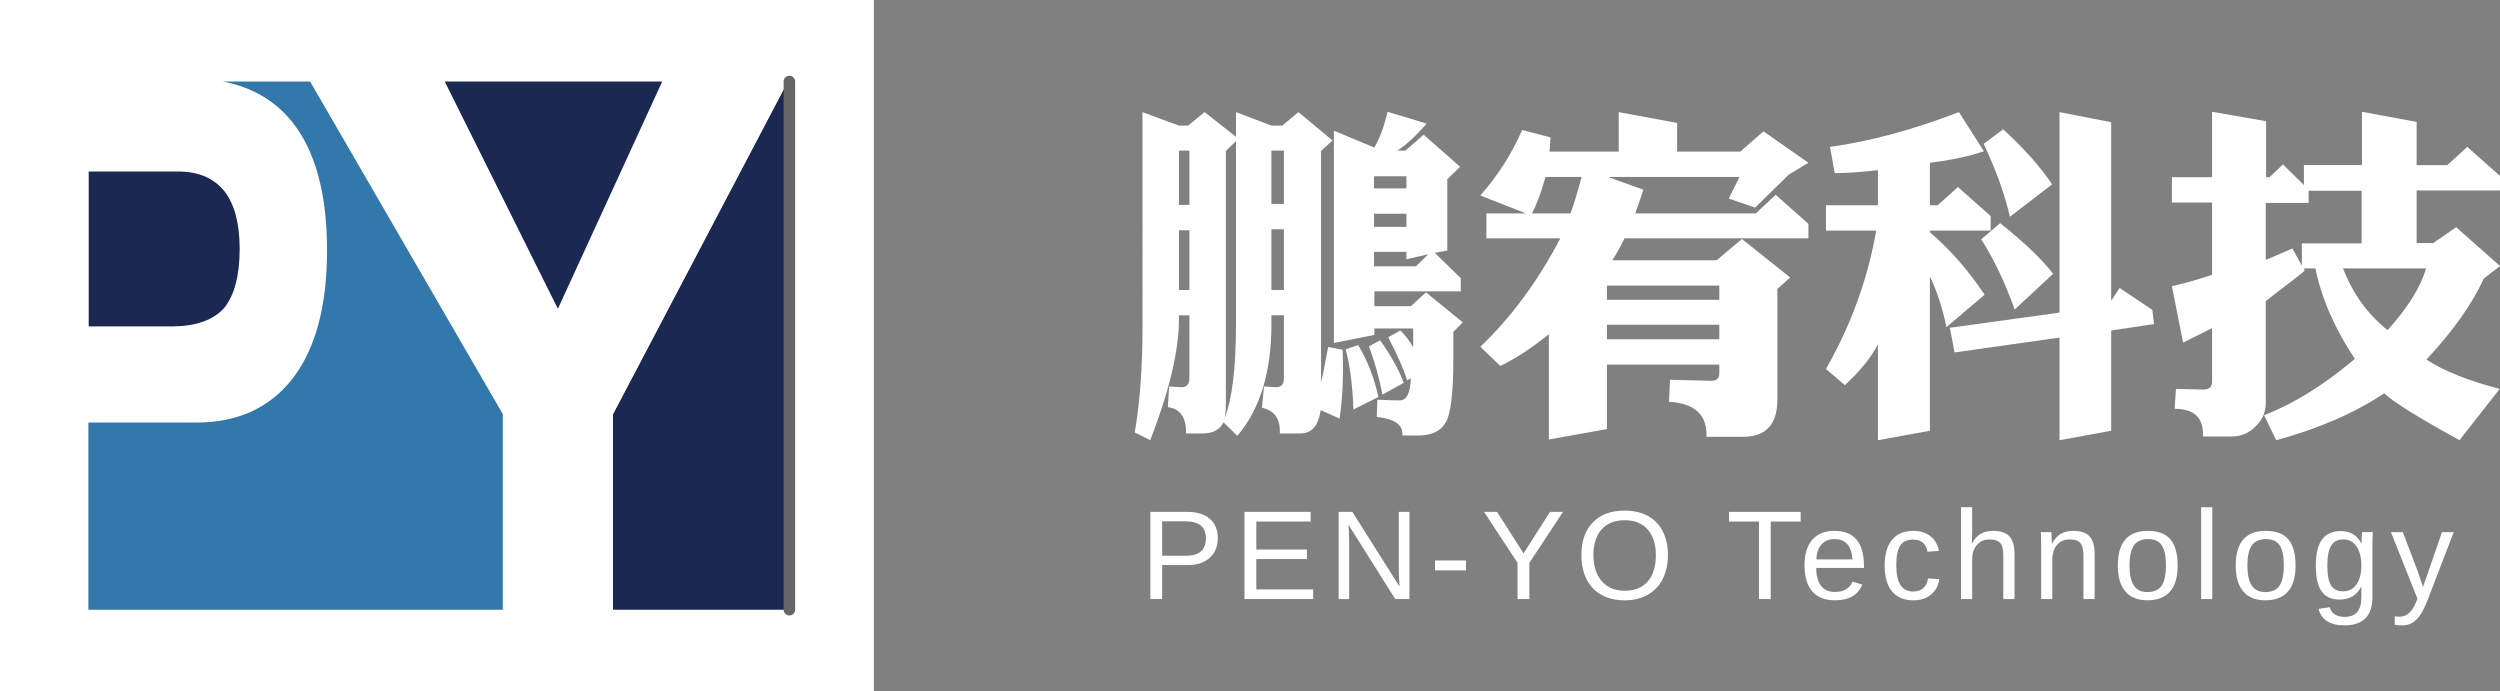
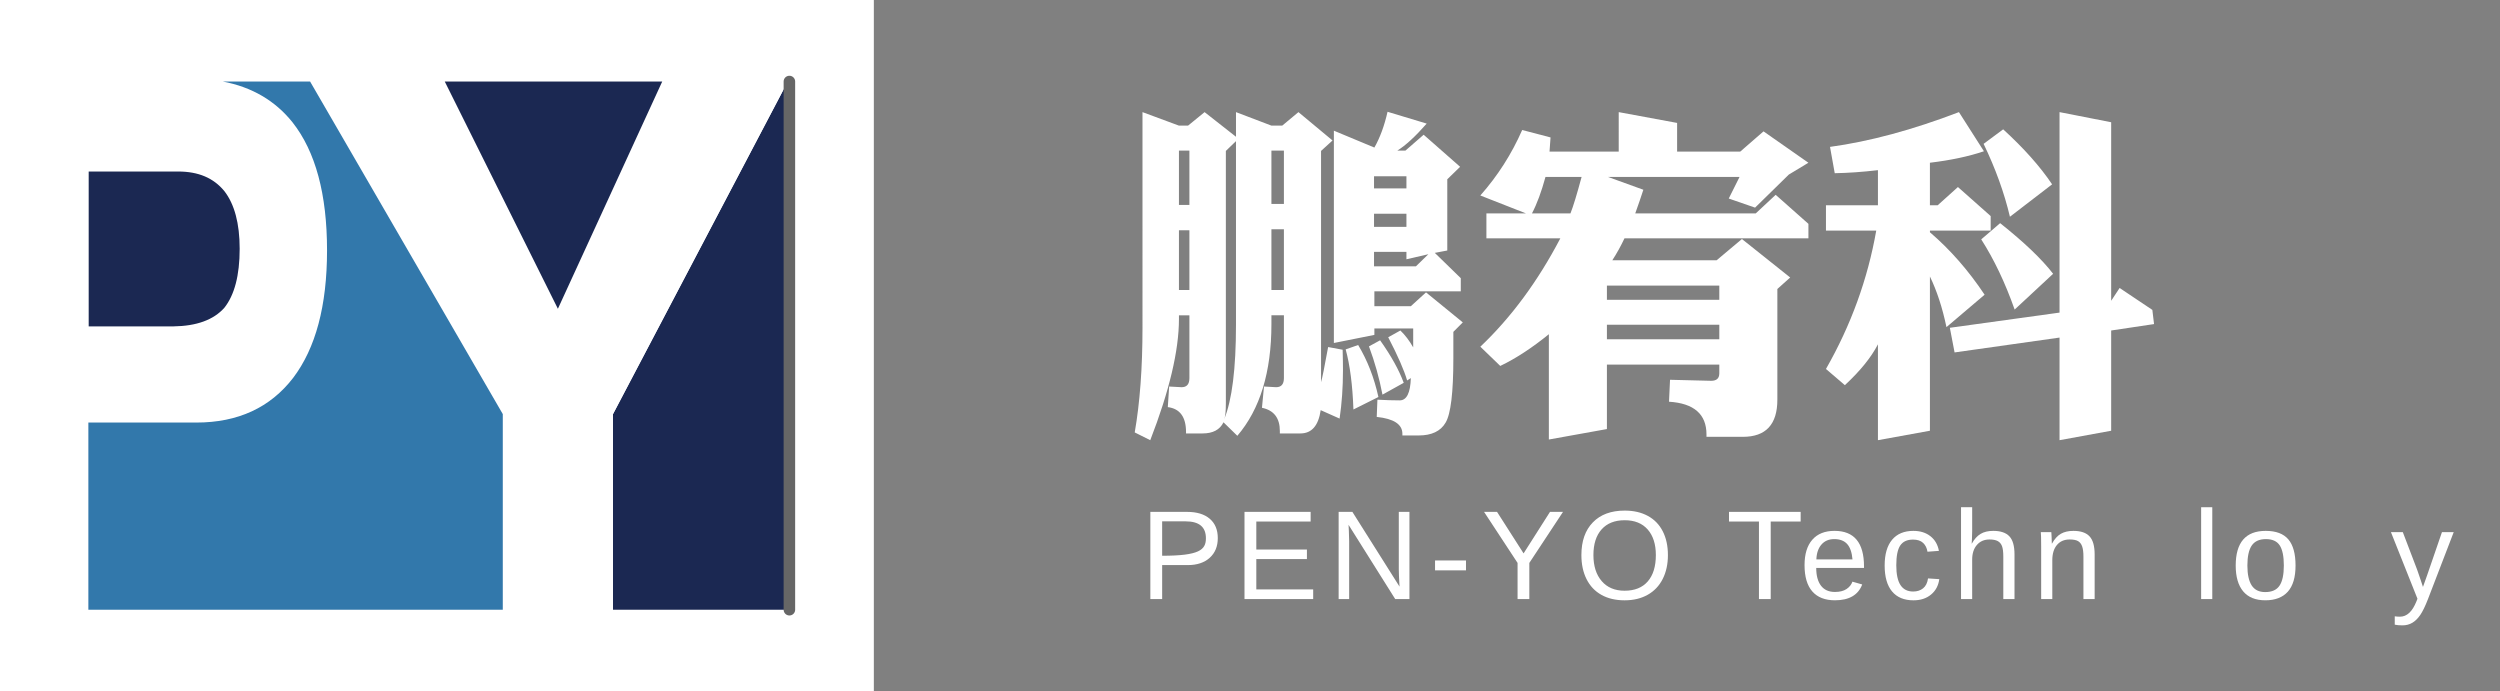
<svg xmlns="http://www.w3.org/2000/svg" version="1.1" id="圖層_1" x="0px" y="0px" width="217px" height="60px" viewBox="0 0 217 60" enable-background="new 0 0 217 60" xml:space="preserve">
  <rect x="0" y="0" width="217" height="60" fill="#808080" stroke="none" />
  <g>
    <g>
      <path fill="#FFFFFF" d="M75.849,60V0H0v60H75.849z" />
    </g>
    <g>
      <path fill="#1B2852" d="M68.519,7.075h-0.142L53.208,35.943v16.98h15.311V7.075z" />
      <path fill="#FFFFFF" d="M68.377,7.075H57.481l-9.057,19.727L38.604,7.075H26.915l16.727,28.868v16.98h9.566v-16.98L68.377,7.075z" />
      <path fill="#1B2852" d="M48.425,26.802l9.057-19.727H38.604L48.425,26.802z" />
      <path fill="#FFFFFF" d="M28.387,21.735c0-4.868-0.99-8.575-3-11.122c-1.5-1.868-3.51-3.057-6.057-3.538H0.028v45.849H7.67V36.679    h9.368c3.623,0,6.424-1.302,8.405-3.877C27.396,30.226,28.387,26.547,28.387,21.735z M19.472,26.717    c-0.934,1.047-2.405,1.585-4.415,1.613H7.698V14.887h7.755c1.783,0,3.085,0.566,4.019,1.698c0.877,1.132,1.331,2.802,1.331,5.009    C20.802,23.915,20.349,25.613,19.472,26.717z" />
      <path fill="#1B2852" d="M15.057,28.33c2.01-0.028,3.481-0.566,4.415-1.613c0.877-1.104,1.331-2.802,1.331-5.123    c0-2.208-0.453-3.877-1.331-5.009c-0.934-1.132-2.236-1.698-4.019-1.698H7.698V28.33H15.057z" />
      <path fill="#3278AB" d="M25.387,10.613c2.009,2.547,3,6.254,3,11.122c0,4.812-0.99,8.491-2.943,11.066    c-1.981,2.575-4.783,3.877-8.405,3.877H7.67v16.245h35.972v-16.98L26.915,7.075H19.33C21.877,7.557,23.887,8.745,25.387,10.613z" />
      <line fill="none" stroke="#666666" stroke-linecap="round" stroke-linejoin="round" stroke-miterlimit="10" x1="68.519" y1="52.924" x2="68.519" y2="7.075" />
    </g>
  </g>
  <g>
    <g>
-       <path fill="#FFFFFF" d="M105.704,46.708c0,0.717-0.233,1.286-0.701,1.709c-0.467,0.422-1.102,0.633-1.904,0.633h-2.224v2.949    H99.85v-7.568h3.185c0.849,0,1.506,0.199,1.971,0.597S105.704,45.985,105.704,46.708z M104.673,46.72    c0-0.979-0.587-1.467-1.762-1.467h-2.036v2.986h2.079C104.1,48.239,104.673,47.732,104.673,46.72z" />
+       <path fill="#FFFFFF" d="M105.704,46.708c0,0.717-0.233,1.286-0.701,1.709c-0.467,0.422-1.102,0.633-1.904,0.633h-2.224v2.949    H99.85v-7.568h3.185c0.849,0,1.506,0.199,1.971,0.597S105.704,45.985,105.704,46.708z M104.673,46.72    c0-0.979-0.587-1.467-1.762-1.467h-2.036v2.986C104.1,48.239,104.673,47.732,104.673,46.72z" />
      <path fill="#FFFFFF" d="M108.022,51.999v-7.568h5.741v0.838h-4.715v2.428h4.393v0.828h-4.393v2.637h4.936v0.838H108.022z" />
      <path fill="#FFFFFF" d="M121.104,51.999l-4.05-6.445l0.027,0.521l0.026,0.896v5.027h-0.913v-7.568h1.192l4.093,6.488    c-0.043-0.701-0.064-1.21-0.064-1.525v-4.963h0.924v7.568H121.104z" />
      <path fill="#FFFFFF" d="M124.562,49.507v-0.859h2.686v0.859H124.562z" />
      <path fill="#FFFFFF" d="M132.746,48.862v3.137h-1.021v-3.137l-2.91-4.432h1.127l2.305,3.604l2.293-3.604h1.129L132.746,48.862z" />
      <path fill="#FFFFFF" d="M144.775,48.181c0,0.791-0.152,1.483-0.454,2.078c-0.303,0.595-0.737,1.051-1.303,1.369    c-0.565,0.319-1.233,0.479-2.003,0.479c-0.777,0-1.448-0.157-2.012-0.473c-0.564-0.315-0.994-0.771-1.292-1.367    c-0.298-0.596-0.446-1.291-0.446-2.086c0-1.211,0.332-2.157,0.994-2.839c0.662-0.683,1.584-1.023,2.766-1.023    c0.771,0,1.438,0.153,2.004,0.459c0.566,0.307,0.998,0.751,1.297,1.335S144.775,47.386,144.775,48.181z M143.728,48.181    c0-0.942-0.235-1.682-0.706-2.219s-1.137-0.806-1.996-0.806c-0.866,0-1.535,0.265-2.008,0.795s-0.709,1.272-0.709,2.229    c0,0.948,0.238,1.701,0.717,2.258c0.478,0.557,1.141,0.836,1.99,0.836c0.873,0,1.544-0.27,2.011-0.809    C143.494,49.927,143.728,49.165,143.728,48.181z" />
      <path fill="#FFFFFF" d="M153.697,45.269v6.73h-1.02v-6.73h-2.6v-0.838h6.219v0.838H153.697z" />
      <path fill="#FFFFFF" d="M157.648,49.298c0,0.666,0.139,1.18,0.414,1.541s0.679,0.543,1.209,0.543c0.418,0,0.754-0.085,1.006-0.253    c0.254-0.168,0.424-0.382,0.514-0.64l0.849,0.242c-0.347,0.917-1.137,1.375-2.368,1.375c-0.859,0-1.514-0.256-1.963-0.768    c-0.45-0.513-0.675-1.273-0.675-2.283c0-0.96,0.225-1.695,0.675-2.207c0.449-0.513,1.09-0.769,1.925-0.769    c1.708,0,2.562,1.029,2.562,3.089v0.129H157.648z M160.797,48.556c-0.055-0.611-0.21-1.059-0.468-1.34s-0.628-0.422-1.112-0.422    c-0.469,0-0.84,0.157-1.113,0.471c-0.275,0.313-0.422,0.744-0.443,1.291H160.797z" />
      <path fill="#FFFFFF" d="M164.598,49.066c0,0.773,0.121,1.347,0.365,1.719c0.243,0.372,0.609,0.559,1.101,0.559    c0.344,0,0.631-0.093,0.862-0.279c0.23-0.187,0.373-0.473,0.427-0.859l0.978,0.064c-0.075,0.559-0.313,1.005-0.715,1.337    c-0.4,0.334-0.909,0.5-1.525,0.5c-0.813,0-1.433-0.257-1.86-0.771c-0.429-0.514-0.642-1.264-0.642-2.248    c0-0.978,0.215-1.724,0.645-2.237s1.045-0.771,1.848-0.771c0.594,0,1.087,0.154,1.479,0.462c0.392,0.308,0.638,0.732,0.738,1.273    l-0.993,0.074c-0.051-0.322-0.178-0.578-0.382-0.768s-0.494-0.285-0.87-0.285c-0.512,0-0.883,0.171-1.111,0.511    C164.712,47.688,164.598,48.261,164.598,49.066z" />
      <path fill="#FFFFFF" d="M171.158,47.181c0.208-0.379,0.458-0.657,0.75-0.835c0.292-0.177,0.661-0.266,1.108-0.266    c0.631,0,1.096,0.156,1.395,0.47s0.448,0.839,0.448,1.576v3.873h-0.972v-3.685c0-0.408-0.038-0.712-0.113-0.91    c-0.075-0.199-0.199-0.345-0.371-0.438c-0.172-0.093-0.409-0.139-0.714-0.139c-0.455,0-0.819,0.157-1.093,0.473    c-0.274,0.314-0.411,0.739-0.411,1.272v3.427h-0.967v-7.971h0.967v2.073c0,0.219-0.006,0.444-0.019,0.677    s-0.021,0.367-0.024,0.402H171.158z" />
      <path fill="#FFFFFF" d="M180.842,51.999v-3.685c0-0.383-0.038-0.681-0.113-0.892s-0.195-0.363-0.359-0.457    c-0.165-0.093-0.407-0.139-0.726-0.139c-0.466,0-0.833,0.159-1.101,0.478c-0.27,0.318-0.403,0.761-0.403,1.327v3.367h-0.967v-4.57    c0-0.678-0.011-1.091-0.032-1.241h0.913c0.004,0.018,0.007,0.066,0.011,0.146c0.004,0.078,0.008,0.169,0.014,0.271    c0.005,0.103,0.012,0.295,0.019,0.577h0.017c0.222-0.4,0.479-0.685,0.771-0.851c0.292-0.167,0.654-0.25,1.087-0.25    c0.638,0,1.104,0.158,1.399,0.476c0.296,0.316,0.443,0.84,0.443,1.57v3.873H180.842z" />
-       <path fill="#FFFFFF" d="M189.02,49.088c0,1.017-0.225,1.774-0.672,2.272c-0.447,0.497-1.098,0.746-1.949,0.746    c-0.85,0-1.49-0.259-1.924-0.776c-0.433-0.518-0.649-1.265-0.649-2.242c0-2.005,0.868-3.008,2.604-3.008    c0.889,0,1.542,0.244,1.961,0.733C188.81,47.302,189.02,48.061,189.02,49.088z M188.004,49.088c0-0.802-0.119-1.385-0.357-1.748    s-0.638-0.546-1.2-0.546c-0.565,0-0.975,0.186-1.228,0.557c-0.252,0.37-0.379,0.949-0.379,1.737c0,0.767,0.125,1.342,0.374,1.727    s0.64,0.577,1.173,0.577c0.58,0,0.995-0.186,1.244-0.559C187.88,50.461,188.004,49.879,188.004,49.088z" />
      <path fill="#FFFFFF" d="M191.059,51.999v-7.971h0.967v7.971H191.059z" />
      <path fill="#FFFFFF" d="M199.253,49.088c0,1.017-0.225,1.774-0.672,2.272c-0.447,0.497-1.098,0.746-1.949,0.746    c-0.85,0-1.49-0.259-1.924-0.776c-0.433-0.518-0.649-1.265-0.649-2.242c0-2.005,0.868-3.008,2.604-3.008    c0.889,0,1.542,0.244,1.961,0.733C199.043,47.302,199.253,48.061,199.253,49.088z M198.237,49.088    c0-0.802-0.119-1.385-0.357-1.748s-0.638-0.546-1.2-0.546c-0.565,0-0.975,0.186-1.228,0.557c-0.252,0.37-0.379,0.949-0.379,1.737    c0,0.767,0.125,1.342,0.374,1.727s0.64,0.577,1.173,0.577c0.58,0,0.995-0.186,1.244-0.559    C198.113,50.461,198.237,49.879,198.237,49.088z" />
-       <path fill="#FFFFFF" d="M203.494,54.282c-0.634,0-1.139-0.125-1.515-0.374s-0.618-0.603-0.726-1.061l0.973-0.14    c0.064,0.269,0.207,0.476,0.427,0.62c0.221,0.146,0.51,0.218,0.868,0.218c0.963,0,1.444-0.564,1.444-1.691v-0.936h-0.011    c-0.183,0.373-0.434,0.653-0.752,0.841c-0.318,0.188-0.691,0.282-1.117,0.282c-0.713,0-1.236-0.236-1.571-0.709    s-0.502-1.216-0.502-2.229c0-1.028,0.18-1.786,0.54-2.275c0.359-0.488,0.906-0.732,1.641-0.732c0.412,0,0.769,0.094,1.071,0.281    c0.303,0.188,0.536,0.456,0.701,0.803h0.011c0-0.107,0.007-0.293,0.021-0.559c0.015-0.265,0.028-0.409,0.043-0.435h0.918    c-0.021,0.193-0.031,0.595-0.031,1.203v4.442C205.928,53.466,205.116,54.282,203.494,54.282z M204.966,49.093    c0-0.473-0.064-0.88-0.193-1.222s-0.311-0.604-0.545-0.784s-0.501-0.271-0.798-0.271c-0.494,0-0.854,0.18-1.08,0.537    c-0.225,0.358-0.338,0.938-0.338,1.74c0,0.795,0.105,1.366,0.316,1.714c0.212,0.348,0.573,0.521,1.086,0.521    c0.304,0,0.574-0.089,0.811-0.268c0.236-0.18,0.419-0.437,0.548-0.771S204.966,49.556,204.966,49.093z" />
      <path fill="#FFFFFF" d="M208.53,54.282c-0.265,0-0.486-0.021-0.666-0.06v-0.726c0.137,0.021,0.287,0.033,0.451,0.033    c0.602,0,1.078-0.442,1.43-1.327l0.091-0.231l-2.304-5.784h1.031l1.225,3.212c0.018,0.05,0.039,0.11,0.064,0.18    c0.024,0.07,0.105,0.304,0.241,0.701s0.21,0.619,0.22,0.666l0.377-1.059l1.272-3.7h1.021l-2.234,5.812    c-0.24,0.619-0.464,1.08-0.672,1.383c-0.207,0.303-0.438,0.528-0.689,0.677C209.135,54.207,208.85,54.282,208.53,54.282z" />
    </g>
    <g>
      <path fill="#FFFFFF" d="M116.541,30.357c0.02,0.684,0.029,1.279,0.029,1.787c0,1.465-0.098,2.86-0.293,4.189l-1.641-0.732    c-0.195,1.348-0.781,2.021-1.758,2.021h-1.787c0-0.078,0-0.146,0-0.205c0-1.133-0.518-1.807-1.553-2.021l0.176-1.846l1.055,0.059    c0.449,0,0.674-0.264,0.674-0.791v-5.45h-1.084v0.762c0,4.161-0.986,7.393-2.959,9.698l-1.201-1.172    c-0.313,0.645-0.918,0.967-1.816,0.967h-1.436c0-0.04,0-0.078,0-0.117c0-1.309-0.527-2.032-1.582-2.168l0.117-1.787l1.084,0.059    c0.449,0,0.674-0.264,0.674-0.791v-5.45h-0.908v0.322c0,2.735-0.831,6.241-2.49,10.518l-1.348-0.674    c0.449-2.578,0.674-5.605,0.674-9.083V9.732l3.164,1.172h0.791l1.436-1.172l2.725,2.139V9.732l3.076,1.172h0.938l1.406-1.172    l2.959,2.461l-0.996,0.908V33.17c0.098-0.313,0.303-1.328,0.615-3.047L116.541,30.357z M103.24,17.789v-4.717h-0.908v4.717H103.24    z M103.24,25.171v-5.186h-0.908v5.186H103.24z M107.283,28.189V12.251l-0.879,0.85v21.915c0,0.703-0.049,1.161-0.146,1.377    C106.941,34.732,107.283,31.998,107.283,28.189z M111.443,17.701v-4.629h-1.084v4.629H111.443z M111.443,25.171v-5.273h-1.084    v5.273H111.443z M126.971,27.984l-0.82,0.821v2.285c0,2.988-0.225,4.853-0.674,5.596c-0.43,0.742-1.211,1.113-2.344,1.113h-1.406    c0-0.059,0-0.107,0-0.146c0-0.82-0.742-1.309-2.227-1.465l0.059-1.494c0.723,0.039,1.367,0.059,1.934,0.059    c0.605,0,0.928-0.645,0.967-1.934l-0.322,0.205c-0.254-0.879-0.801-2.129-1.641-3.75l1.055-0.586    c0.41,0.391,0.781,0.879,1.113,1.465v-1.641h-3.369v0.557l-3.516,0.703V11.343l3.516,1.465c0.488-0.859,0.869-1.894,1.143-3.105    l3.398,1.025c-0.977,1.113-1.826,1.895-2.549,2.344h0.703l1.582-1.377l3.164,2.783l-1.113,1.084v6.182l-1.084,0.205l2.256,2.197    v1.143h-7.5v1.289h3.164l1.318-1.201L126.971,27.984z M119.646,34.459l-2.168,1.084c-0.078-2.129-0.303-3.867-0.674-5.215    l1.084-0.381C118.689,31.275,119.275,32.779,119.646,34.459z M121.844,33.229l-1.846,1.025c-0.273-1.426-0.664-2.822-1.172-4.189    l0.967-0.527C120.75,30.885,121.434,32.115,121.844,33.229z M122.078,16.353v-1.055h-2.813v1.055H122.078z M122.078,19.693V18.55    h-2.813v1.143H122.078z M123.982,22.066l-1.904,0.439v-0.645h-2.813v1.26h3.633L123.982,22.066z" />
      <path fill="#FFFFFF" d="M156.971,20.689h-15.967c-0.313,0.664-0.664,1.299-1.055,1.904h9.053l2.197-1.846l4.189,3.34l-1.113,0.996    v9.61c0,2.148-0.996,3.223-2.988,3.223h-3.164c0-0.059,0-0.128,0-0.205c0-1.758-1.084-2.706-3.252-2.842l0.088-1.904l3.574,0.088    c0.469,0,0.703-0.215,0.703-0.645v-0.762h-9.756v5.596l-5.039,0.908V29.01c-1.465,1.191-2.871,2.109-4.219,2.754l-1.729-1.67    c2.676-2.539,4.99-5.674,6.943-9.405h-6.416v-2.168h3.428l-3.955-1.553c1.504-1.699,2.715-3.593,3.633-5.684l2.461,0.645    c-0.039,0.567-0.068,0.977-0.088,1.23h6.006V9.732l5.068,0.938v2.49h5.479l2.021-1.758l3.896,2.725l-1.699,1.025l-2.93,2.871    l-2.285-0.791l0.938-1.875h-11.426l3.076,1.113c-0.195,0.605-0.43,1.289-0.703,2.051H152.4l1.729-1.611l2.842,2.52V20.689z     M137.283,15.357h-3.135c-0.352,1.289-0.742,2.344-1.172,3.164h3.34C136.551,17.935,136.873,16.88,137.283,15.357z     M149.236,26.021v-1.23h-9.756v1.23H149.236z M149.236,29.449v-1.26h-9.756v1.26H149.236z" />
      <path fill="#FFFFFF" d="M172.791,20.015h-5.273v0.146c1.758,1.504,3.34,3.311,4.746,5.42l-3.311,2.813    c-0.352-1.68-0.83-3.145-1.436-4.395v13.389l-4.512,0.82v-8.32c-0.586,1.133-1.543,2.314-2.871,3.545l-1.641-1.406    c2.168-3.79,3.623-7.793,4.365-12.012h-4.365v-2.197h4.512v-3.047c-1.348,0.157-2.598,0.245-3.75,0.264l-0.41-2.285    c3.438-0.469,7.168-1.475,11.191-3.018l2.168,3.398c-1.328,0.45-2.891,0.781-4.688,0.996v3.691h0.674l1.758-1.582l2.842,2.52    V20.015z M186.971,28.13l-3.721,0.557v8.701l-4.482,0.82v-8.906l-9.111,1.289l-0.41-2.139l9.521-1.318V9.732l4.482,0.879v15.498    l0.732-1.113l2.842,1.904L186.971,28.13z M178.211,23.765l-3.34,3.105c-0.82-2.324-1.787-4.355-2.9-6.094l1.641-1.406    C175.701,21.031,177.234,22.496,178.211,23.765z M178.123,16.001l-3.662,2.813c-0.488-2.07-1.25-4.179-2.285-6.328l1.699-1.26    C175.672,12.867,177.088,14.459,178.123,16.001z" />
-       <path fill="#FFFFFF" d="M216.971,33.756l-3.486,4.453c-3.652-2.012-5.83-3.369-6.533-4.072c-2.578,1.718-5.703,3.076-9.375,4.072    l-1.055-2.168c2.578-0.996,5.205-2.627,7.881-4.893c-1.738-2.598-2.881-5.215-3.428-7.852h-0.996l0.059,0.205    c-0.332,0.293-1.143,0.928-2.432,1.904c-0.488,0.371-0.801,0.615-0.938,0.732v8.877c0,0.762-0.293,1.425-0.879,1.992    c-0.566,0.586-1.26,0.879-2.08,0.879h-2.49c0-0.078,0-0.146,0-0.205c0-1.465-0.82-2.197-2.461-2.197l0.117-1.729l2.373,0.059    c0.508,0,0.762-0.225,0.762-0.674v-4.659l-2.52,1.26l-0.967-4.893c1.25-0.293,2.412-0.625,3.486-0.996v-6.27h-3.486v-2.197h3.486    V9.703l4.688,0.82v4.863h0.293l1.172-1.113l1.816,1.787v-1.729h5.039V9.703l4.746,0.879v3.75h2.666l1.729-1.582l2.842,2.52v1.26    h-7.236v4.57h1.436l1.992-1.377L217,23.091l-1.406,1.084c-1.016,2.227-2.676,4.571-4.98,7.032    C212.078,32.184,214.197,33.033,216.971,33.756z M204.988,21.128v-4.57h-4.6v1.055h-3.721v4.951l2.314-0.996l0.82,1.494v-1.934    H204.988z M210.584,23.296h-7.207c0.84,2.188,2.129,3.975,3.867,5.362C209.002,26.705,210.115,24.918,210.584,23.296z" />
    </g>
  </g>
</svg>